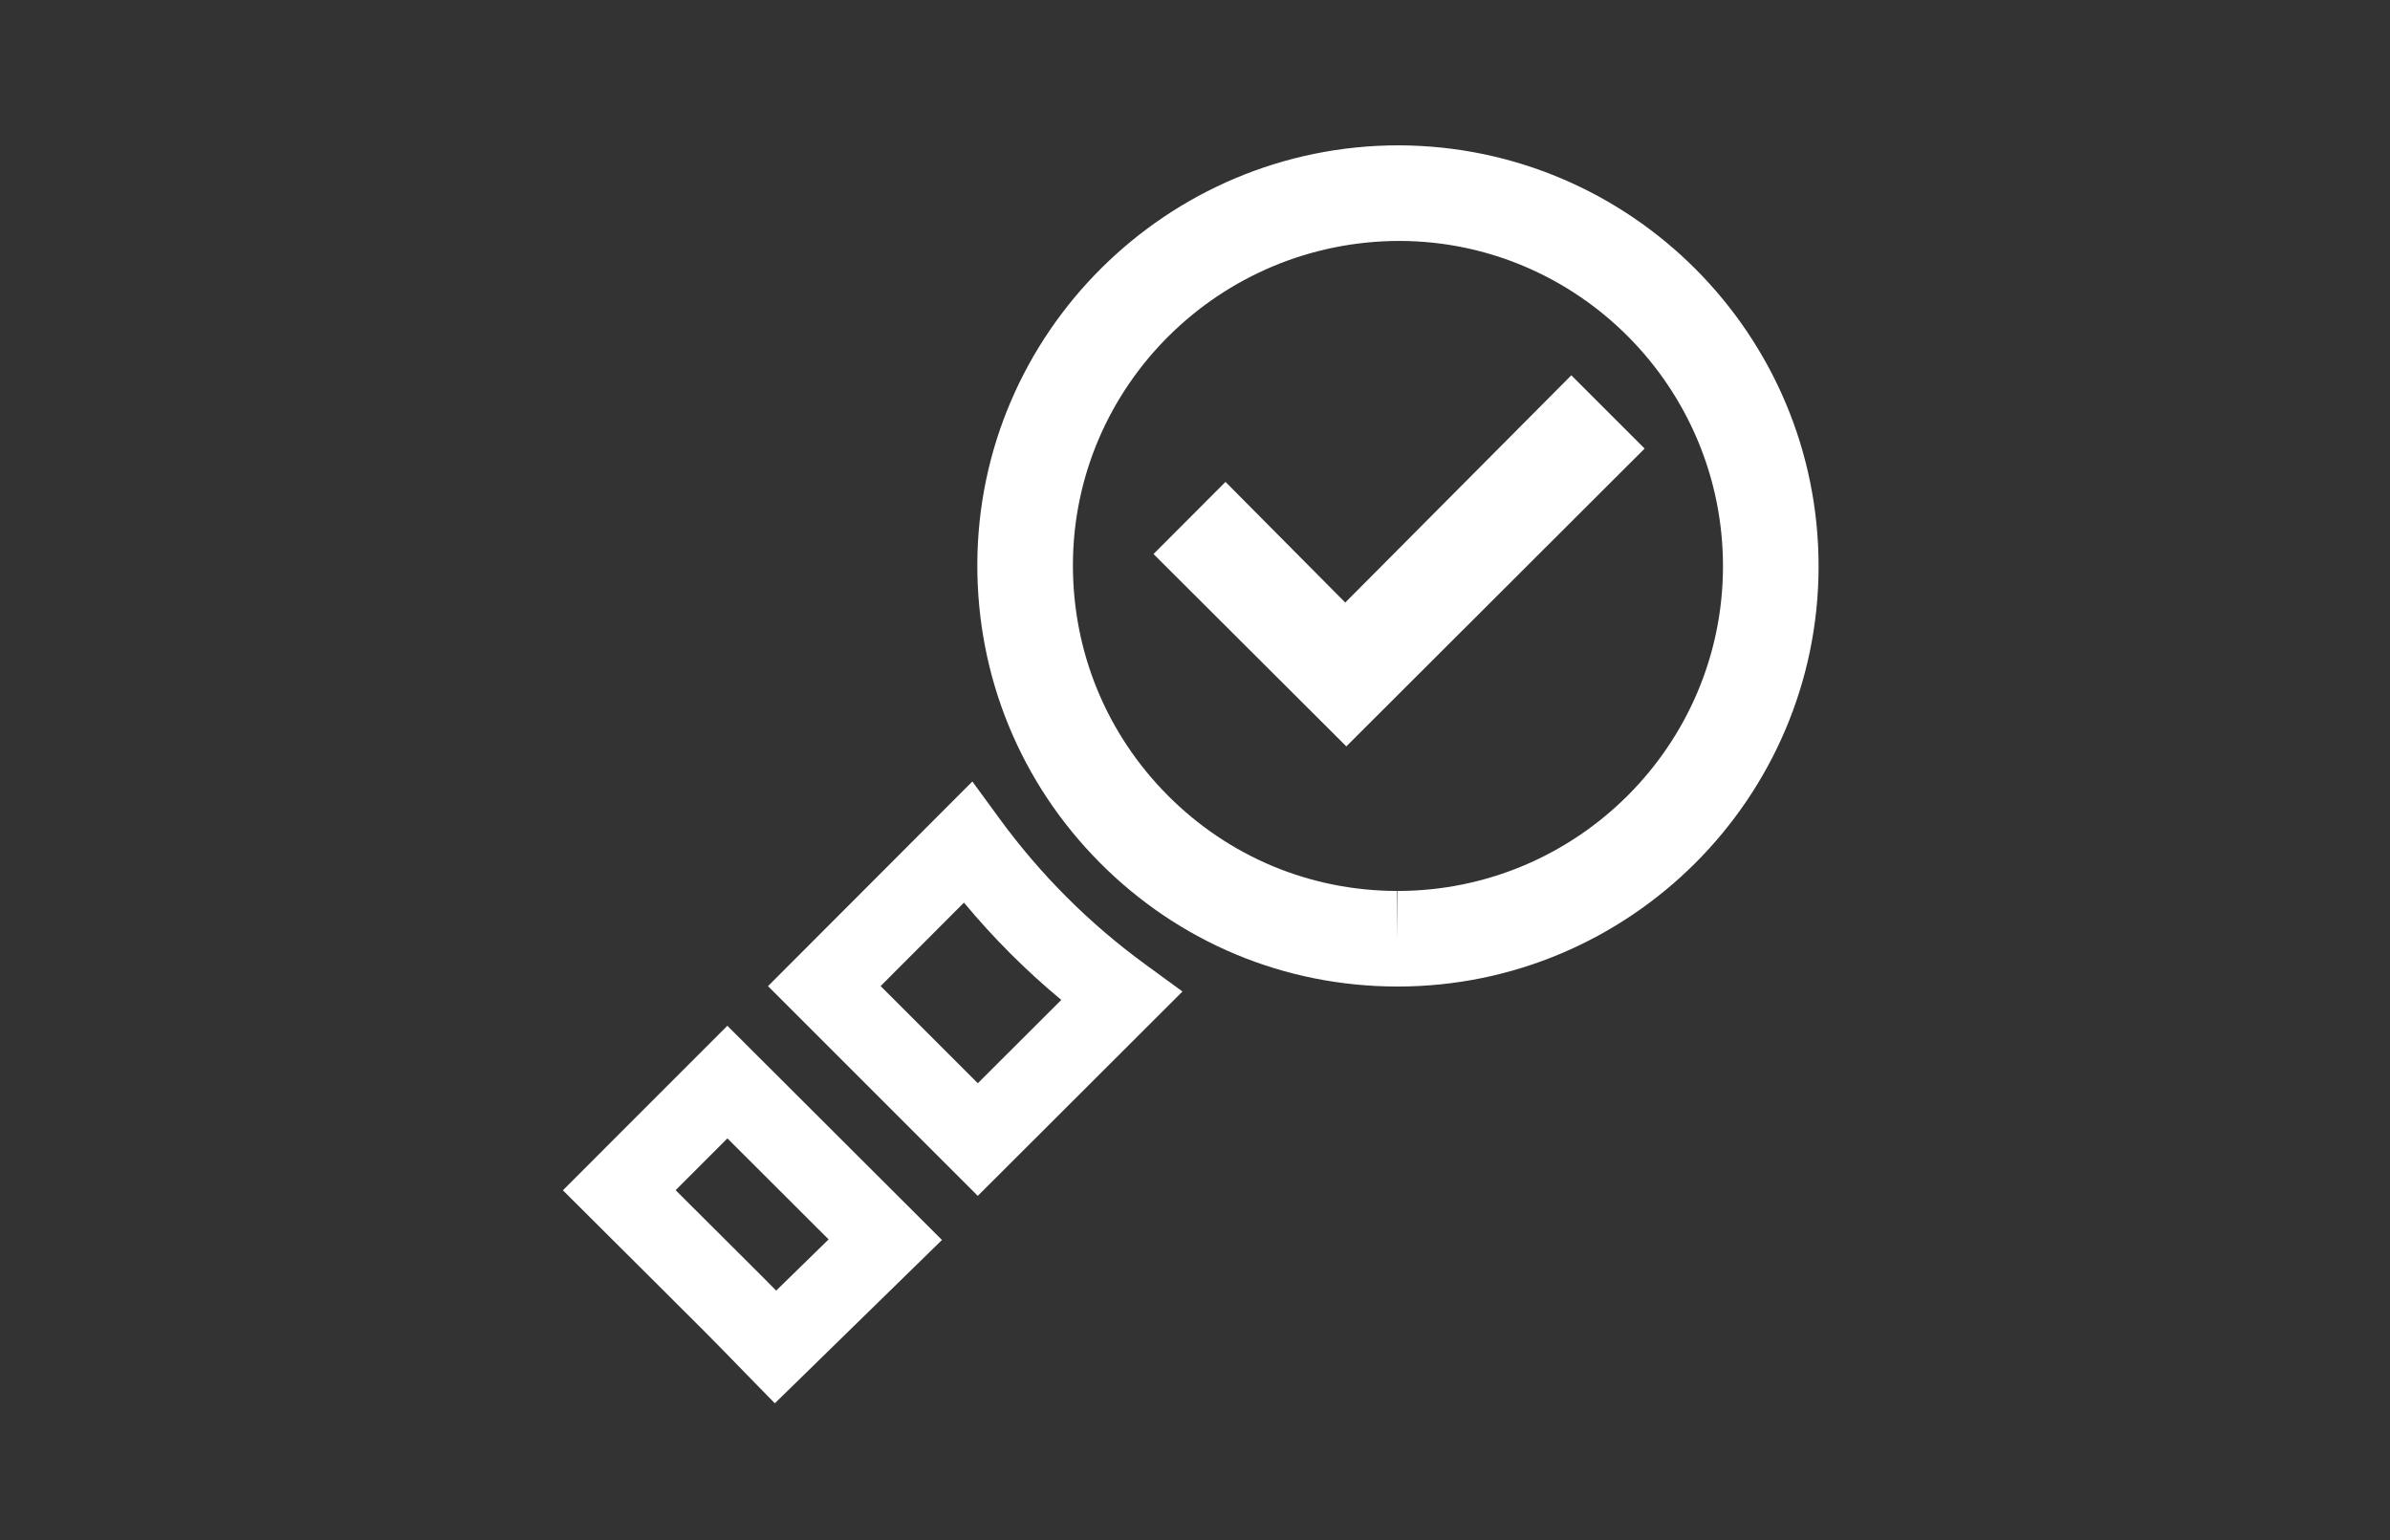
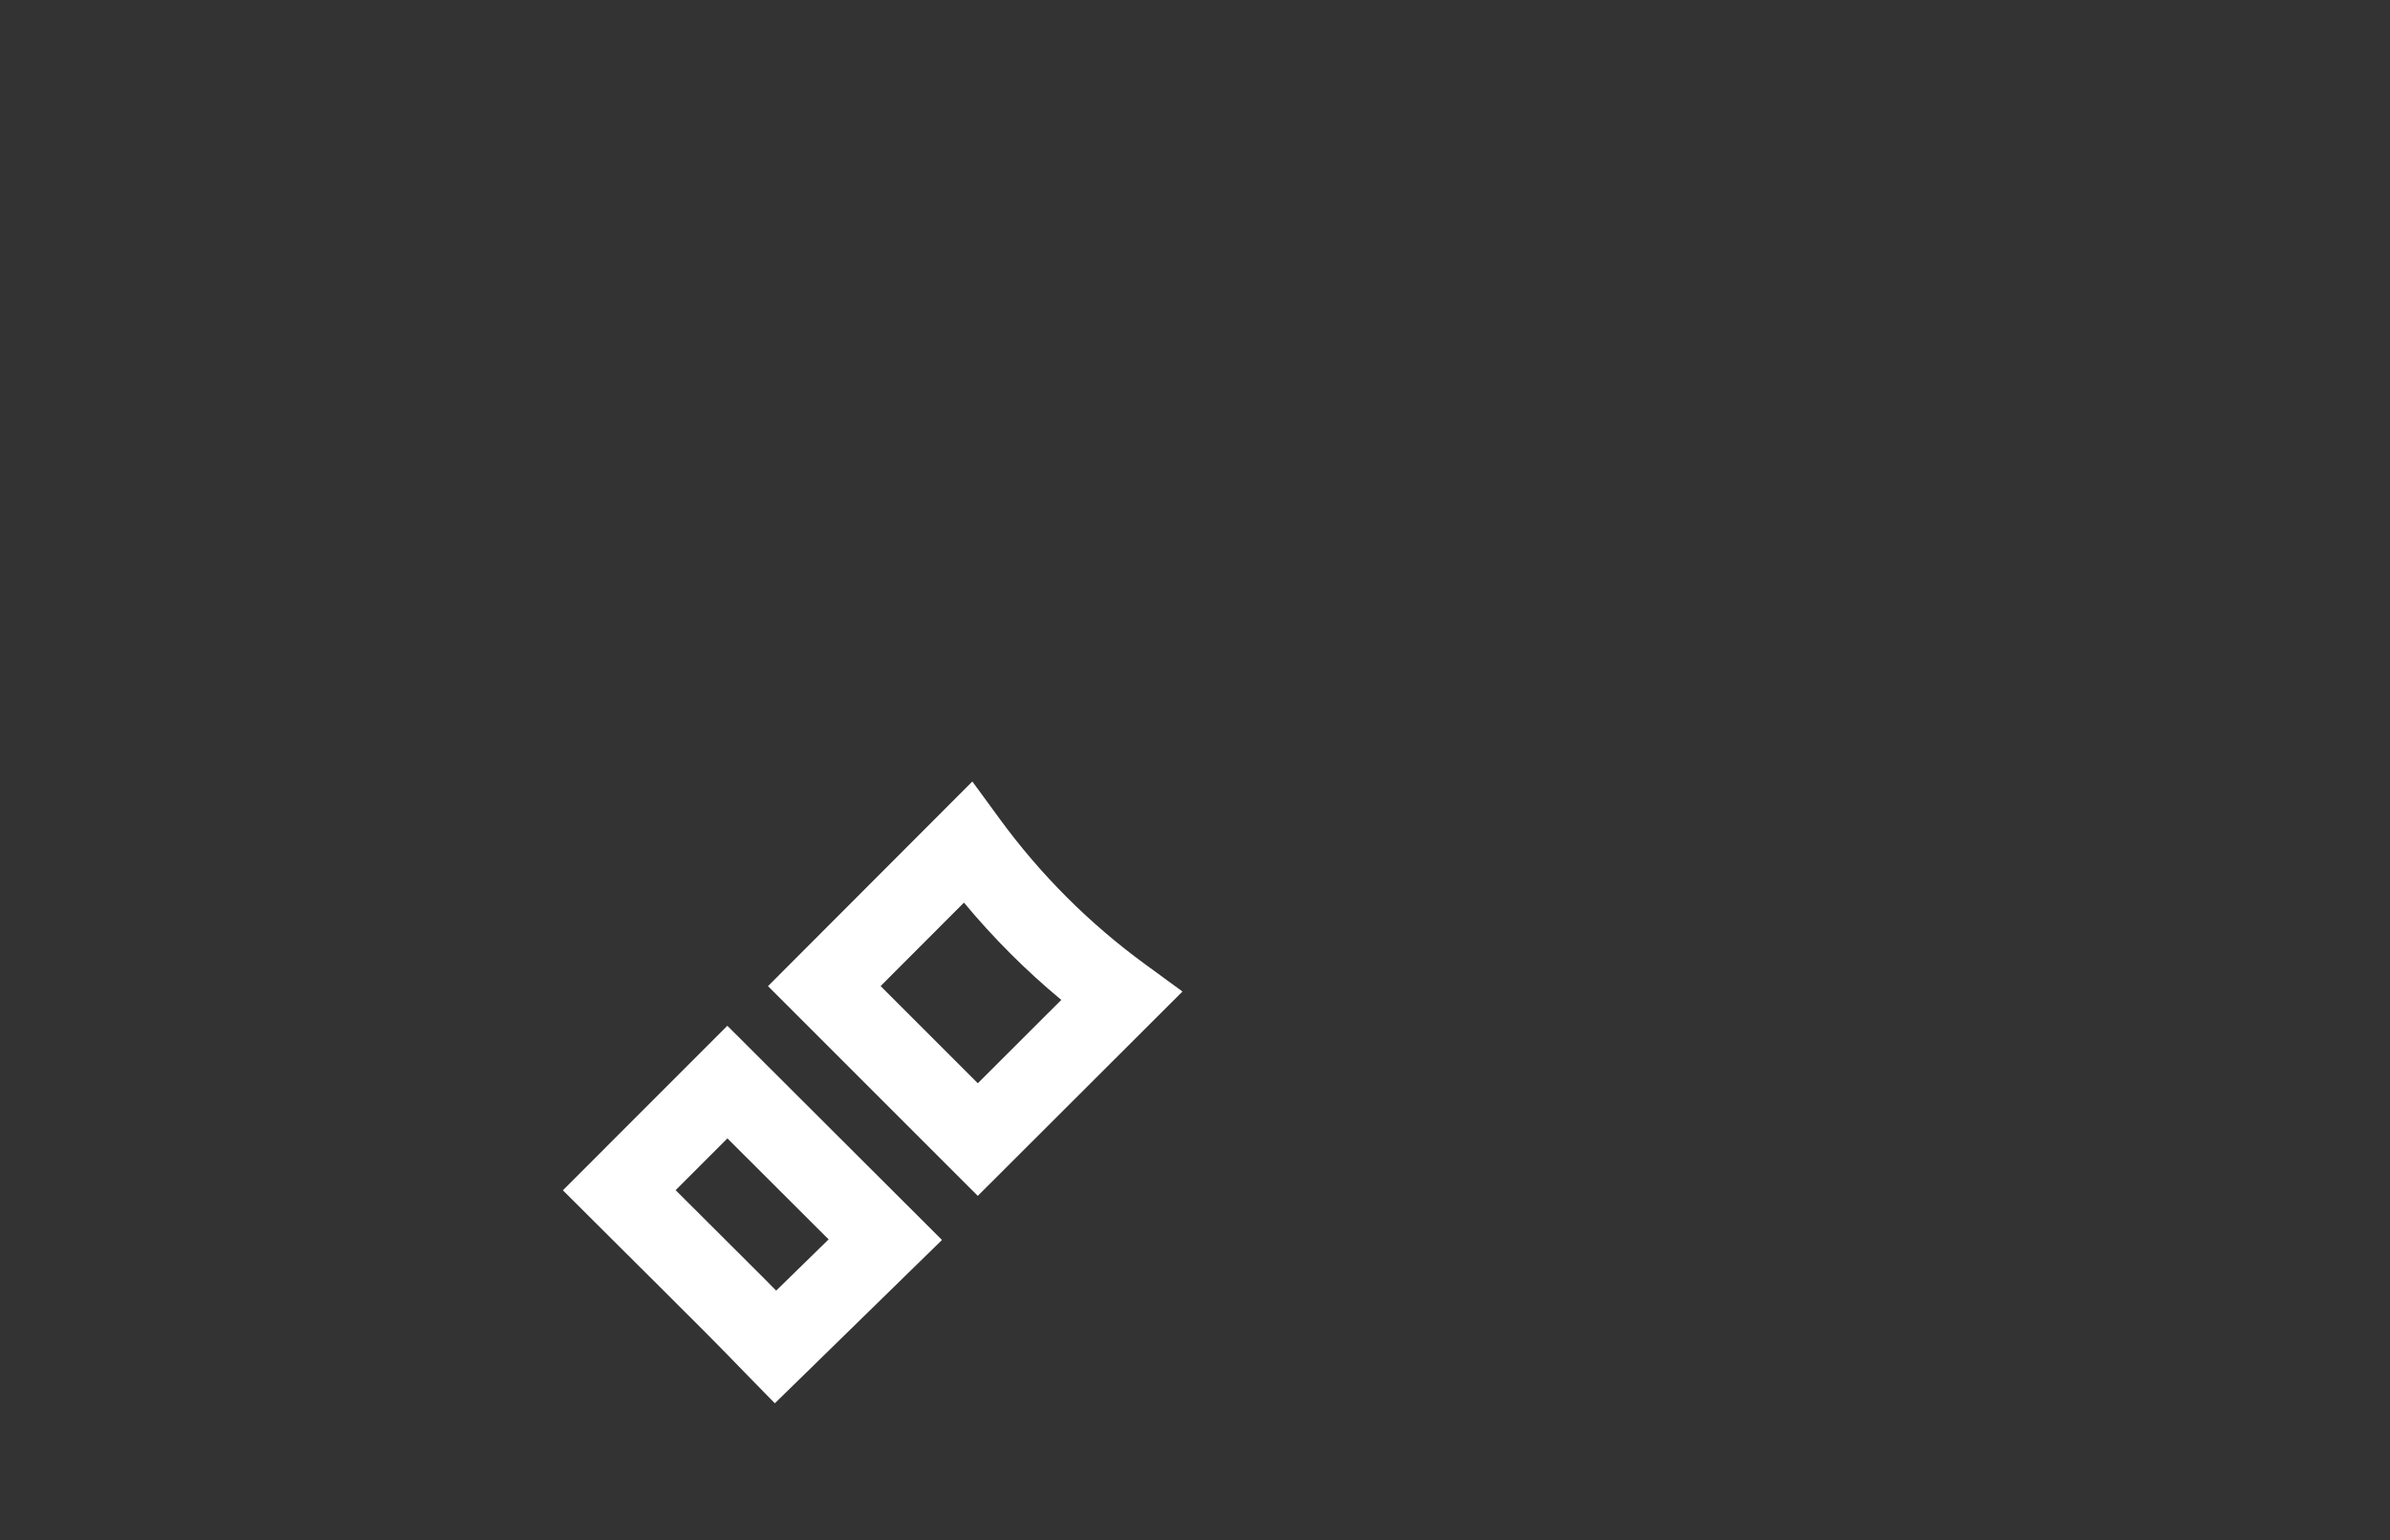
<svg xmlns="http://www.w3.org/2000/svg" version="1.1" id="Calque_1" x="0px" y="0px" width="150px" height="96.667px" viewBox="0 0 150 96.667" enable-background="new 0 0 150 96.667" xml:space="preserve">
  <rect x="0" y="0" width="150" height="96.667" fill="#333333" stroke="none" />
  <g>
    <path fill="#FFFFFF" d="M48.63,88.079l-1.921-1.964c-0.805-0.832-1.601-1.65-2.408-2.459c-1.92-1.923-3.846-3.839-5.752-5.735   l-3.222-3.211L45.65,64.383l13.47,13.445L48.63,88.079z M42.404,74.703c1.803,1.794,3.621,3.604,5.435,5.42   c0.293,0.293,0.584,0.588,0.875,0.884l3.291-3.215l-6.351-6.34L42.404,74.703z" />
  </g>
  <g>
    <path fill="#FFFFFF" d="M61.367,75.06L48.201,61.896l12.825-12.845l1.724,2.357c2.554,3.493,5.617,6.555,9.104,9.102l2.359,1.723   L61.367,75.06z M55.269,61.892l6.1,6.1l5.239-5.231c-2.22-1.843-4.262-3.886-6.108-6.107L55.269,61.892z" />
  </g>
  <g>
-     <path fill="#FFFFFF" d="M87.712,61.921h-0.041c-7.053-0.011-13.676-2.774-18.649-7.78c-4.972-5.005-7.7-11.652-7.684-18.719   c0.037-14.502,11.902-26.3,26.449-26.3c14.579,0.044,26.363,11.904,26.35,26.438C114.125,50.095,102.271,61.921,87.712,61.921z    M87.851,15.122c-11.311,0-20.484,9.113-20.513,20.315c-0.013,5.465,2.097,10.606,5.94,14.475c3.841,3.867,8.957,6.001,14.403,6.01   l0.031,3v-3c11.253,0,20.415-9.136,20.425-20.367C108.146,24.322,99.047,15.156,87.851,15.122z" />
-   </g>
+     </g>
  <g>
-     <path fill="#FFFFFF" d="M72.396,34.774c4.059,4.05,8.139,8.12,12.101,12.074c6.17-6.162,12.466-12.446,18.722-18.694   c-1.459-1.457-2.977-2.975-4.601-4.598c-4.69,4.715-9.417,9.467-14.188,14.263c-2.57-2.589-5.068-5.107-7.516-7.572   C75.275,31.888,73.763,33.405,72.396,34.774z" />
-   </g>
+     </g>
</svg>